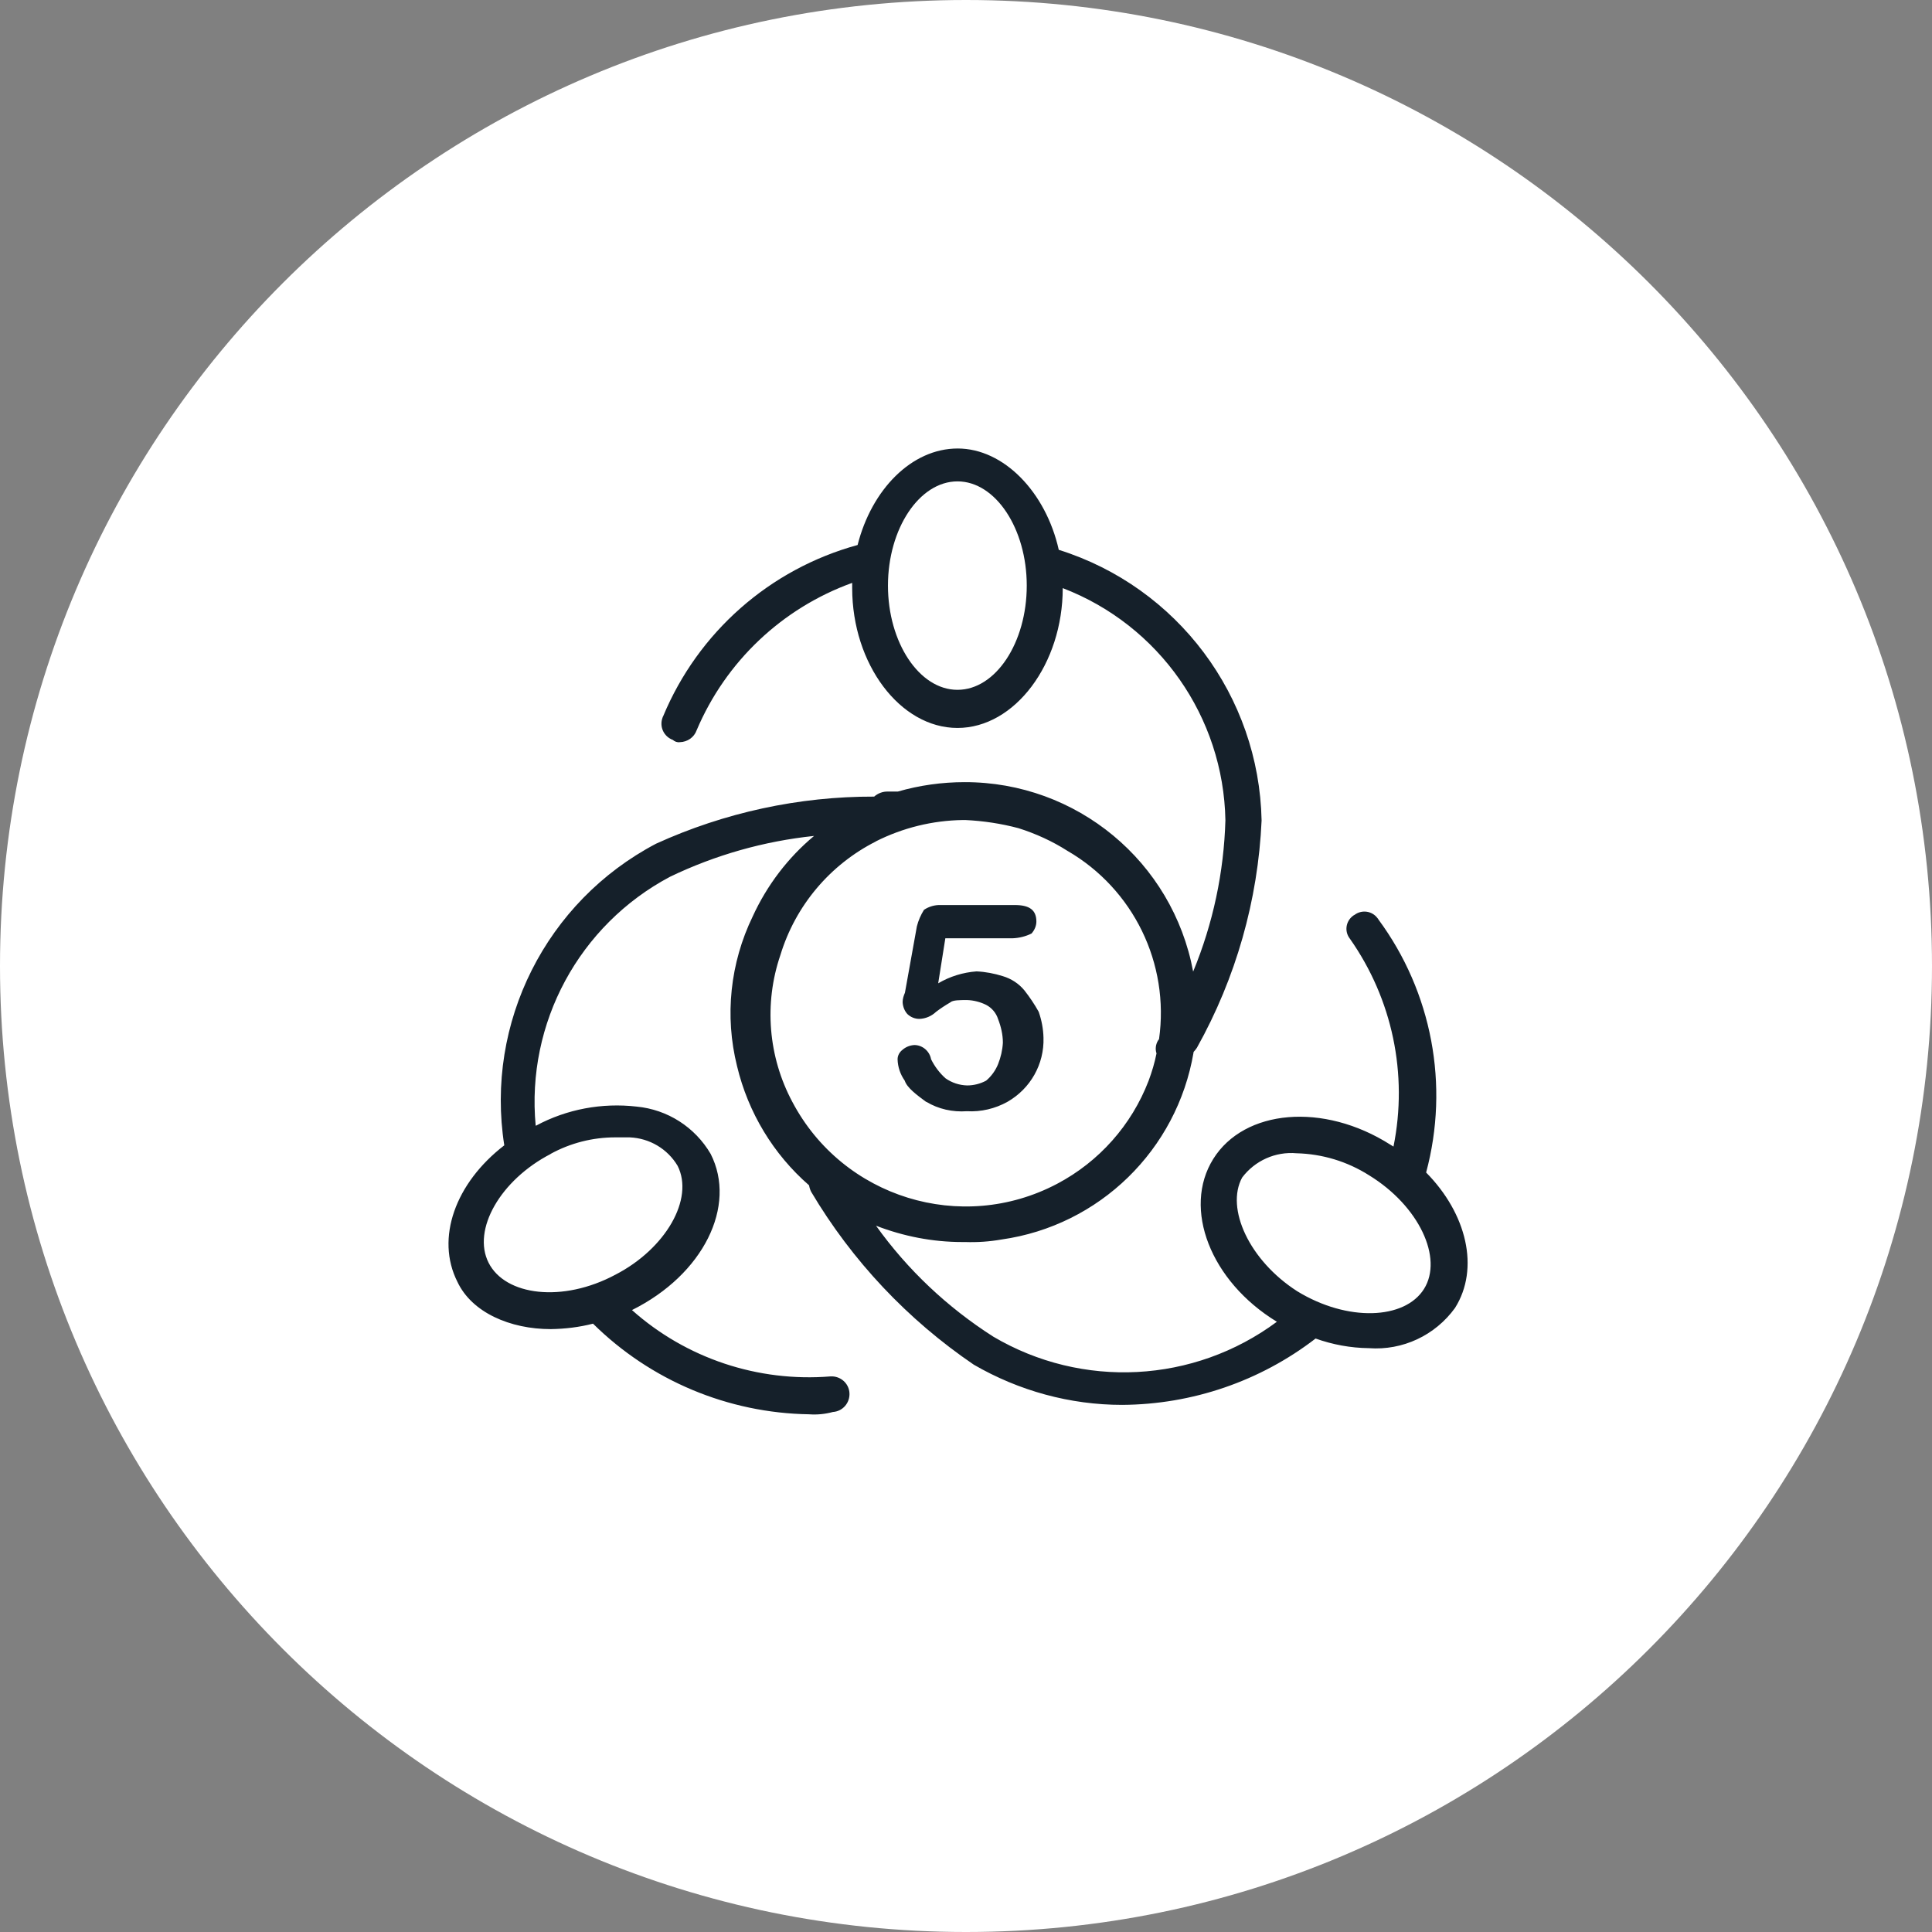
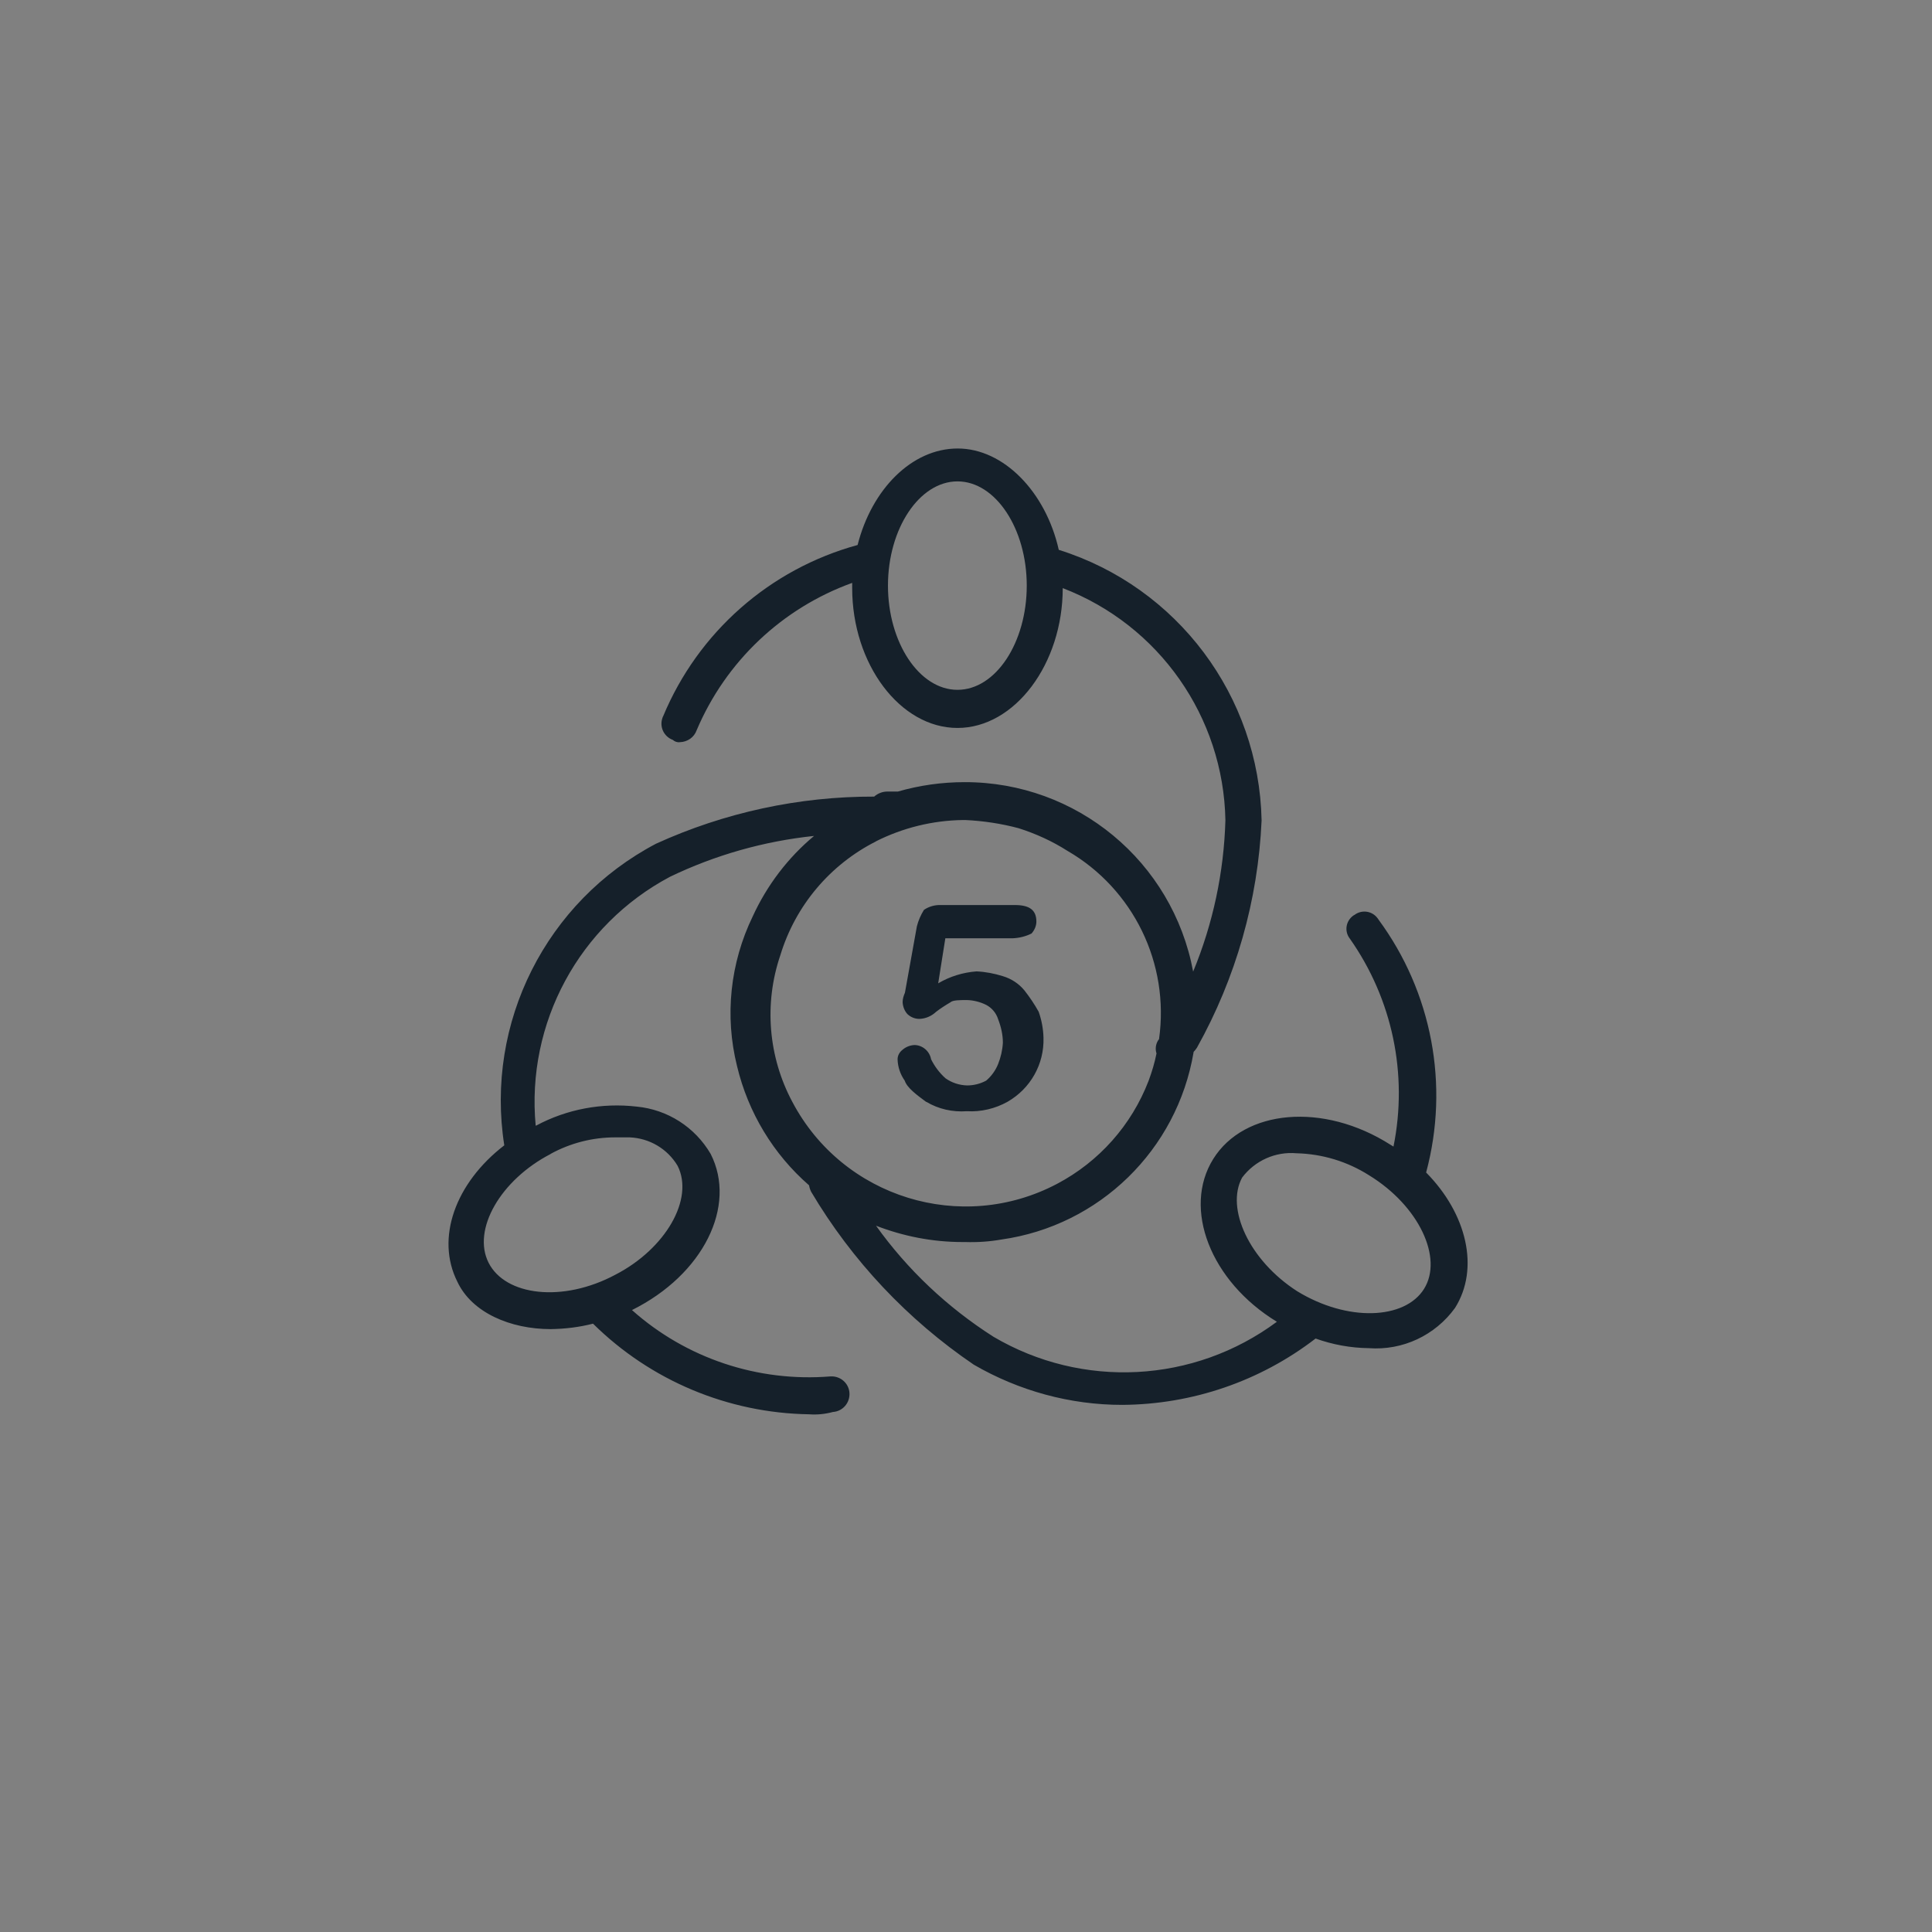
<svg xmlns="http://www.w3.org/2000/svg" width="56" height="56" viewBox="0 0 56 56" fill="none">
  <rect x="0" y="0" width="56" height="56" fill="#808080" stroke="none" />
-   <path d="M56 28C56 43.464 43.464 56 28 56C12.536 56 0 43.464 0 28C0 12.536 12.536 0 28 0C43.464 0 56 12.536 56 28Z" fill="white" />
  <path d="M17.189 38.367C16.789 38.47 16.377 38.519 15.964 38.525C14.787 38.525 13.677 38.045 13.258 37.154C12.621 35.892 13.197 34.29 14.617 33.198C14.059 29.642 15.831 26.129 19.016 24.455C21 23.551 23.16 23.084 25.338 23.09C25.447 22.993 25.593 22.938 25.738 22.944H26.023C26.654 22.762 27.304 22.671 27.959 22.671C31.205 22.665 33.99 24.971 34.584 28.162C35.161 26.767 35.476 25.28 35.519 23.775C35.464 20.784 33.601 18.121 30.804 17.047C30.804 19.243 29.415 21.1 27.753 21.1C26.09 21.1 24.701 19.249 24.701 17.047V16.895C22.668 17.629 21.036 19.176 20.193 21.166C20.12 21.373 19.926 21.506 19.707 21.512C19.628 21.524 19.556 21.494 19.501 21.446C19.24 21.349 19.107 21.063 19.204 20.802C19.204 20.79 19.216 20.772 19.222 20.76C20.235 18.327 22.31 16.495 24.858 15.797C25.265 14.189 26.424 13 27.759 13C29.093 13 30.313 14.262 30.689 15.937C34.129 17.017 36.495 20.177 36.568 23.781C36.465 26.093 35.822 28.35 34.693 30.37C34.663 30.413 34.633 30.455 34.596 30.492V30.504C34.117 33.331 31.866 35.528 29.027 35.928C28.681 35.989 28.329 36.013 27.977 36.001H27.892C27.037 36.001 26.193 35.837 25.392 35.528C26.308 36.808 27.461 37.894 28.79 38.743C31.369 40.266 34.608 40.096 37.011 38.312C35.088 37.141 34.269 35.03 35.167 33.592C36.065 32.154 38.358 31.942 40.3 33.179L40.391 33.234C40.815 31.135 40.36 28.957 39.123 27.203C38.965 26.997 39.007 26.706 39.214 26.548C39.232 26.536 39.244 26.524 39.262 26.518C39.474 26.36 39.772 26.402 39.929 26.615C39.941 26.627 39.948 26.639 39.954 26.651C41.507 28.756 42.017 31.456 41.337 33.986C42.514 35.176 42.896 36.765 42.174 37.912C41.598 38.707 40.657 39.15 39.675 39.077C39.147 39.071 38.625 38.974 38.133 38.798C36.526 40.035 34.56 40.709 32.527 40.721C31.017 40.721 29.536 40.315 28.226 39.556C26.308 38.252 24.695 36.541 23.512 34.545C23.481 34.484 23.463 34.423 23.451 34.357C22.413 33.453 21.685 32.245 21.364 30.904C21 29.448 21.163 27.913 21.819 26.56C22.231 25.662 22.838 24.861 23.596 24.23C22.146 24.382 20.733 24.782 19.422 25.413C16.789 26.809 15.248 29.654 15.527 32.627H15.539C16.431 32.148 17.45 31.96 18.451 32.075C19.349 32.16 20.144 32.67 20.599 33.447C21.364 34.951 20.393 36.941 18.318 37.973C19.889 39.374 21.971 40.066 24.07 39.896C24.355 39.878 24.604 40.09 24.622 40.375C24.64 40.66 24.428 40.909 24.142 40.927C23.918 40.988 23.681 41.012 23.451 40.994C21.103 40.958 18.858 40.017 17.189 38.367ZM36.004 34.132C35.519 35.024 36.21 36.535 37.6 37.427C39.056 38.319 40.718 38.252 41.276 37.36C41.834 36.468 41.137 34.957 39.681 34.065C39.05 33.665 38.328 33.447 37.581 33.428C36.969 33.374 36.374 33.641 36.004 34.132ZM15.964 33.447C14.508 34.199 13.677 35.643 14.162 36.601C14.647 37.56 16.31 37.766 17.839 36.947C19.295 36.195 20.126 34.751 19.641 33.792C19.349 33.301 18.828 32.991 18.251 32.967H17.833C17.177 32.967 16.534 33.131 15.958 33.447H15.964ZM25.392 24.388C24.058 25.062 23.056 26.251 22.62 27.683C22.14 29.09 22.268 30.631 22.965 31.936C24.428 34.715 27.868 35.776 30.64 34.314C31.86 33.671 32.8 32.609 33.292 31.329C33.389 31.068 33.468 30.807 33.522 30.534C33.48 30.407 33.498 30.267 33.571 30.152L33.595 30.122C33.905 27.931 32.855 25.771 30.938 24.661C30.501 24.382 30.022 24.164 29.524 24.006C29.021 23.872 28.505 23.794 27.983 23.769H27.91C27.03 23.781 26.169 23.994 25.386 24.388H25.392ZM25.738 16.974C25.738 18.618 26.642 19.995 27.753 19.995C28.863 19.995 29.761 18.624 29.761 16.974C29.761 15.324 28.857 13.953 27.753 13.953C26.648 13.953 25.738 15.324 25.738 16.974ZM26.849 31.942C26.569 31.735 26.29 31.529 26.224 31.323C26.096 31.141 26.023 30.929 26.017 30.704C26.017 30.595 26.072 30.498 26.157 30.431C26.254 30.346 26.375 30.298 26.503 30.291C26.739 30.291 26.946 30.468 26.988 30.704C27.091 30.91 27.231 31.099 27.407 31.256C27.589 31.384 27.807 31.456 28.032 31.462C28.226 31.462 28.414 31.414 28.584 31.323C28.735 31.196 28.857 31.026 28.93 30.844C29.008 30.649 29.057 30.437 29.069 30.225C29.069 29.988 29.015 29.758 28.93 29.539C28.875 29.363 28.748 29.212 28.584 29.127C28.414 29.042 28.22 28.993 28.032 28.987C27.825 28.987 27.613 28.987 27.546 29.054C27.401 29.139 27.261 29.23 27.134 29.327C27 29.454 26.83 29.527 26.648 29.533C26.521 29.533 26.399 29.485 26.302 29.394C26.218 29.303 26.169 29.175 26.163 29.048C26.163 28.951 26.193 28.86 26.23 28.775L26.576 26.851C26.618 26.682 26.691 26.518 26.782 26.372C26.927 26.275 27.097 26.227 27.267 26.233H29.415C29.834 26.233 30.04 26.372 30.04 26.712C30.04 26.839 29.985 26.961 29.9 27.058C29.73 27.143 29.536 27.191 29.342 27.197H27.401L27.194 28.502C27.534 28.302 27.91 28.186 28.305 28.156C28.566 28.168 28.82 28.217 29.069 28.295C29.312 28.368 29.53 28.508 29.694 28.708C29.846 28.902 29.985 29.108 30.107 29.327C30.192 29.57 30.24 29.824 30.246 30.079C30.27 30.844 29.87 31.553 29.203 31.936C28.845 32.136 28.432 32.233 28.026 32.209C27.613 32.239 27.2 32.148 26.849 31.936V31.942Z" fill="#15202A" />
</svg>